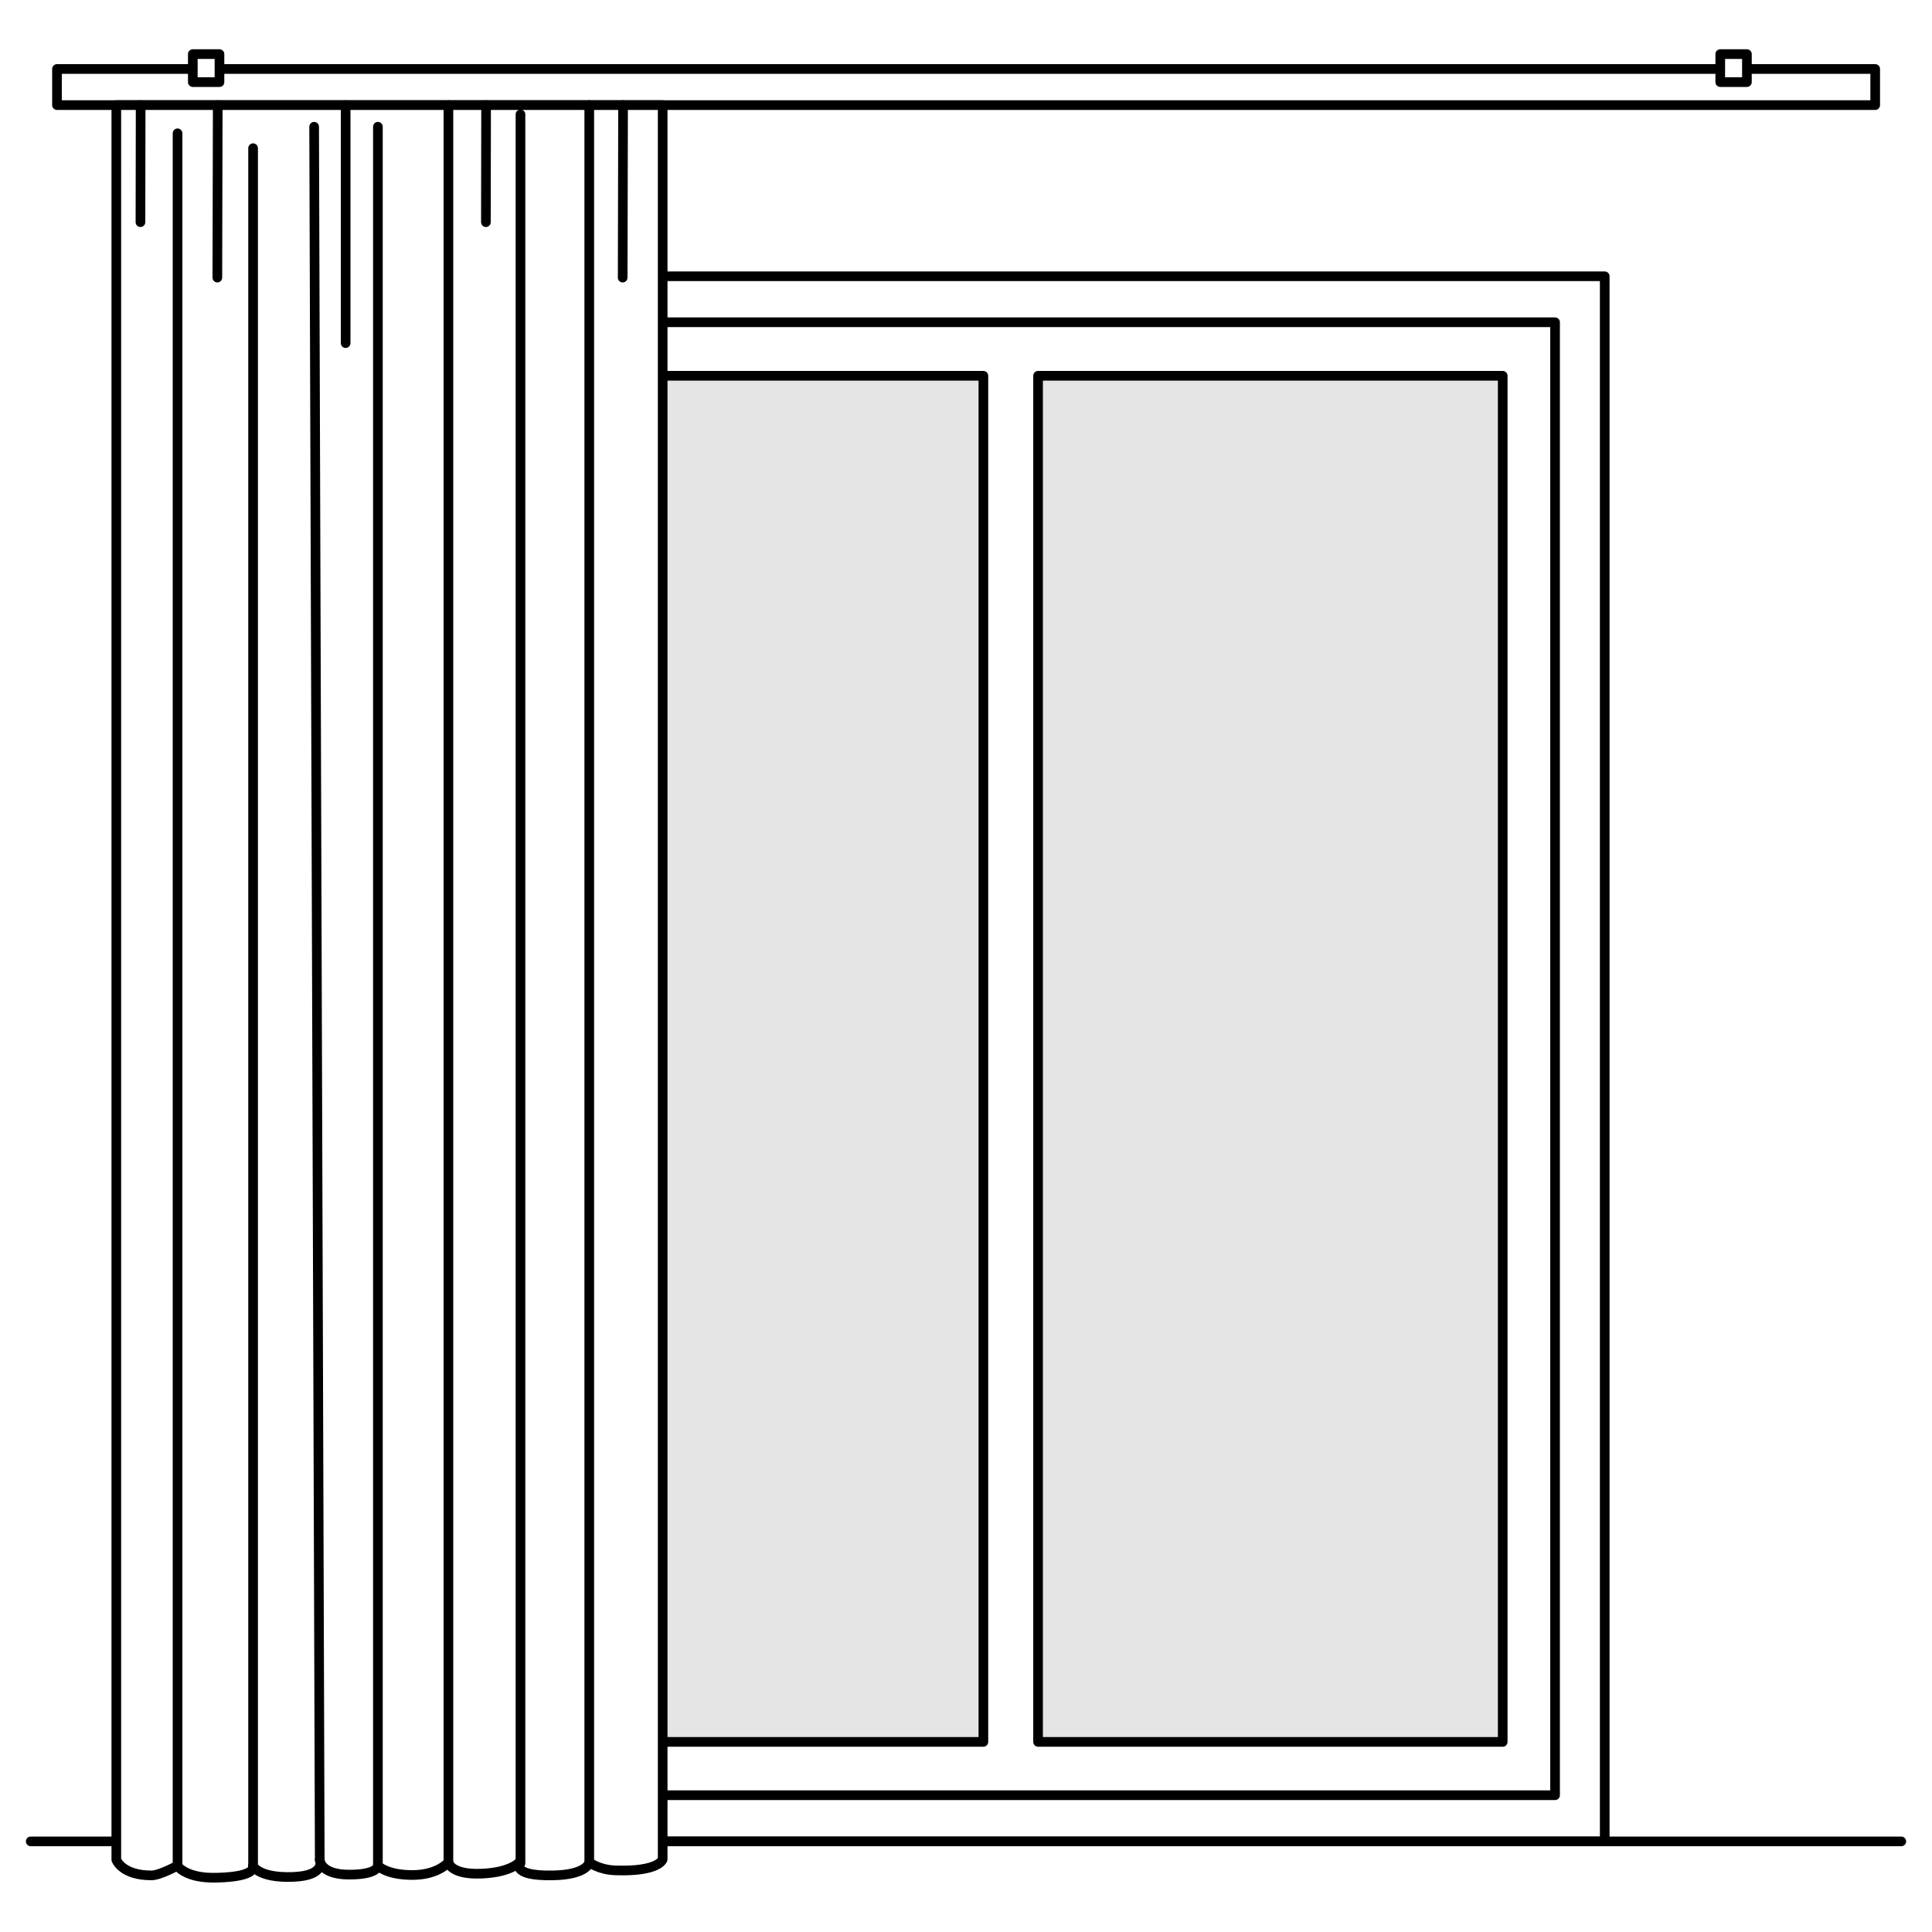
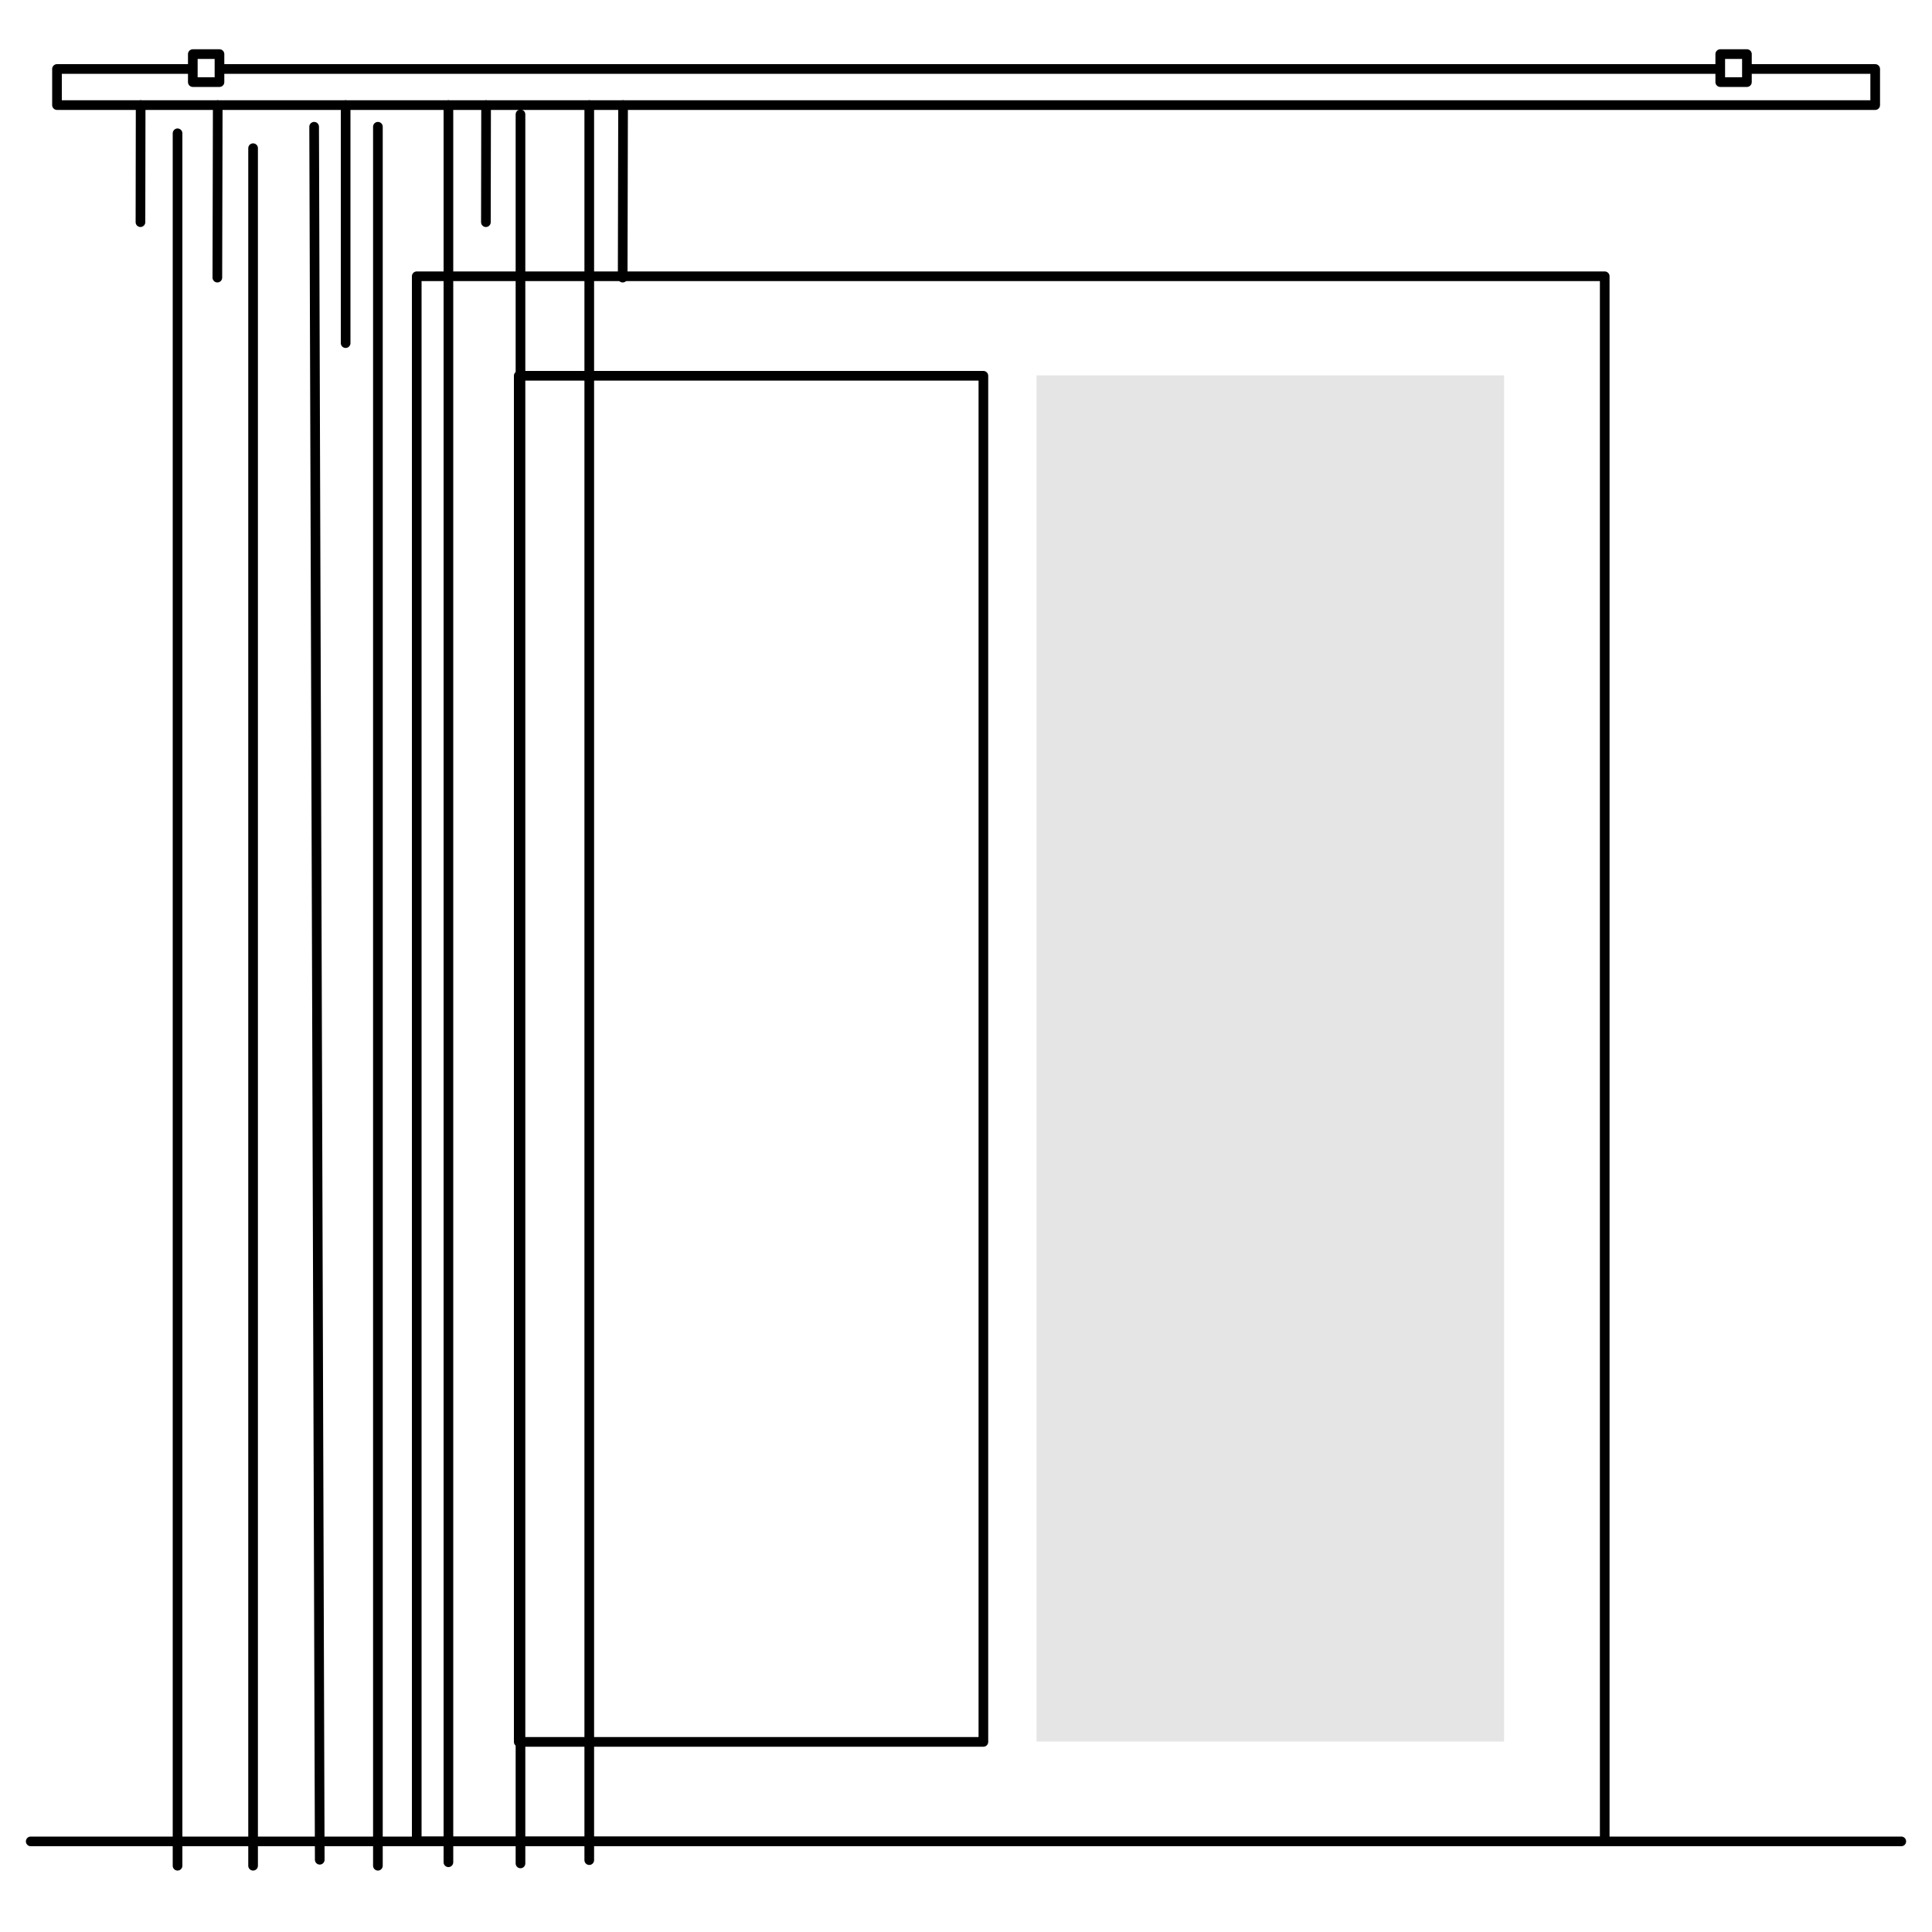
<svg xmlns="http://www.w3.org/2000/svg" xmlns:xlink="http://www.w3.org/1999/xlink" version="1.1" id="Calque_1" x="0px" y="0px" viewBox="0 0 100 100" style="enable-background:new 0 0 100 100;" xml:space="preserve">
  <style type="text/css"> .st0{fill:#FFFFFF;} .st1{fill:#FFFFFF;stroke:#000000;stroke-width:0.5;stroke-linecap:round;stroke-linejoin:round;stroke-miterlimit:10;} .st2{fill:none;stroke:#000000;stroke-width:0.5;stroke-linecap:round;stroke-linejoin:round;stroke-miterlimit:10;} .st3{fill:#DADADA;stroke:#1D1D1B;stroke-width:0.5;stroke-miterlimit:10;} .st4{fill:none;stroke:#BE1622;stroke-linecap:round;stroke-linejoin:round;} .st5{fill:#BE1622;} .st6{fill:url(#SVGID_1_);stroke:#1D1D1B;stroke-width:0.5;stroke-miterlimit:10;} .st7{fill:url(#SVGID_00000160175153985711386090000014071901633432884121_);stroke:#1D1D1B;stroke-width:0.5;stroke-miterlimit:10;} .st8{fill:#EFE1DC;stroke:#1D1D1B;stroke-width:0.5;stroke-miterlimit:10;} .st9{fill:#DDD1BF;} .st10{fill:#DADADA;} .st11{fill:none;stroke:#1D1D1B;stroke-width:0.5;stroke-miterlimit:10;} .st12{fill:#EDEDED;stroke:#1D1D1B;stroke-width:0.5;stroke-miterlimit:10;} .st13{fill:#FFFFFF;stroke:#1D1D1B;stroke-width:0.5;stroke-miterlimit:10;} .st14{fill:none;stroke:#2FAC66;stroke-width:10;stroke-miterlimit:10;} .st15{clip-path:url(#SVGID_00000046331027434196044860000014030873986301266361_);fill:#9D9D9C;} .st16{clip-path:url(#SVGID_00000046331027434196044860000014030873986301266361_);} .st17{filter:url(#Adobe_OpacityMaskFilter);} .st18{clip-path:url(#SVGID_00000079463735854242845140000001567597621319085975_);} .st19{clip-path:url(#SVGID_00000079463735854242845140000001567597621319085975_);mask:url(#SVGID_00000158729330049448720130000013113170644154143876_);} .st20{opacity:0.7;clip-path:url(#SVGID_00000037656233048139668780000016645401210050963599_);fill:#E2D9CA;} .st21{clip-path:url(#SVGID_00000046331027434196044860000014030873986301266361_);fill:none;stroke:#1C1C1C;stroke-width:0.5;stroke-miterlimit:10;} .st22{clip-path:url(#SVGID_00000132089192491773145380000005136127088127451303_);fill:#FFFFFF;} .st23{clip-path:url(#SVGID_00000132089192491773145380000005136127088127451303_);} .st24{filter:url(#Adobe_OpacityMaskFilter_00000052069690784690070200000015932294997136446885_);} .st25{clip-path:url(#SVGID_00000030474497130808815750000016932994636548179851_);} .st26{opacity:0.9;clip-path:url(#SVGID_00000030474497130808815750000016932994636548179851_);mask:url(#SVGID_00000053511810034554273660000017124372716965158818_);} .st27{opacity:0.3;clip-path:url(#SVGID_00000088108721573128924550000004186926304943363246_);fill:#1D1D1B;} .st28{opacity:0.8;clip-path:url(#SVGID_00000132089192491773145380000005136127088127451303_);fill:#E7E4E4;} .st29{clip-path:url(#SVGID_00000132089192491773145380000005136127088127451303_);fill:none;stroke:#1C1C1C;stroke-width:0.5;stroke-miterlimit:10;} .st30{clip-path:url(#SVGID_00000132089192491773145380000005136127088127451303_);fill:#D8D4D3;stroke:#1D1D1B;stroke-width:0.5;stroke-miterlimit:10;} .st31{clip-path:url(#SVGID_00000116946502400030716200000003175888950592485779_);fill:#FFFFFF;} .st32{clip-path:url(#SVGID_00000116946502400030716200000003175888950592485779_);} .st33{filter:url(#Adobe_OpacityMaskFilter_00000011735806873665560910000016273596867894814140_);} .st34{clip-path:url(#SVGID_00000054966878232455302190000002750570262635694256_);} .st35{opacity:0.9;clip-path:url(#SVGID_00000054966878232455302190000002750570262635694256_);mask:url(#SVGID_00000091015801944105760220000017996208767401195649_);} .st36{opacity:0.3;clip-path:url(#SVGID_00000056403748054692443690000003312500355953720760_);fill:#1D1D1B;} .st37{opacity:0.8;clip-path:url(#SVGID_00000116946502400030716200000003175888950592485779_);fill:#E7E4E4;} .st38{clip-path:url(#SVGID_00000116946502400030716200000003175888950592485779_);fill:none;stroke:#1C1C1C;stroke-width:0.5;stroke-miterlimit:10;} .st39{clip-path:url(#SVGID_00000116946502400030716200000003175888950592485779_);fill:#D8D4D3;stroke:#1D1D1B;stroke-width:0.5;stroke-miterlimit:10;} .st40{fill:#ECECEC;} .st41{fill:none;stroke:#000000;stroke-width:0.5;stroke-linecap:round;stroke-linejoin:round;stroke-miterlimit:10;stroke-dasharray:1;} .st42{opacity:0.8;fill:#ECECEC;} .st43{fill:#B3B3B3;} .st44{fill:#ECECEC;stroke:#000000;stroke-width:0.5;stroke-linecap:round;stroke-linejoin:round;stroke-miterlimit:10;} .st45{fill:none;stroke:#000000;stroke-width:0.5;stroke-linecap:round;stroke-linejoin:round;} .st46{fill:none;stroke:#000000;stroke-width:0.5;stroke-linecap:round;stroke-linejoin:round;stroke-dasharray:1.125,1.125;} .st47{fill:none;stroke:#000000;stroke-width:0.5;stroke-linecap:round;stroke-linejoin:round;stroke-dasharray:1.117,1.117;} .st48{fill:none;stroke:#000000;stroke-width:0.5;stroke-linecap:round;stroke-linejoin:round;stroke-dasharray:1.111,1.111;} .st49{fill:none;stroke:#000000;stroke-width:0.5;stroke-linecap:round;stroke-linejoin:round;stroke-dasharray:1.125,1.125;} .st50{fill:none;stroke:#000000;stroke-width:0.5;stroke-miterlimit:10;} .st51{fill:#C6C6C5;} .st52{fill:#B3B3B3;stroke:#000000;stroke-width:0.5;stroke-linecap:round;stroke-linejoin:round;stroke-miterlimit:10;} .st53{filter:url(#Adobe_OpacityMaskFilter_00000005257534921359341790000015107338284305011356_);} .st54{fill:url(#SVGID_00000109722510894764093270000008431642926467967150_);} .st55{mask:url(#SVGID_00000011016068577266008160000013883862278982263996_);} .st56{clip-path:url(#SVGID_00000058563298121743800650000016356029522199906975_);fill:#E5E5E5;} .st57{filter:url(#Adobe_OpacityMaskFilter_00000037676854647024618880000009273423661870219430_);} .st58{fill:url(#SVGID_00000070082391033707581670000011650676456785424028_);} .st59{mask:url(#SVGID_00000120545589178684035200000005793745596967673517_);} .st60{clip-path:url(#SVGID_00000055693103850465099430000017741940587620787126_);fill:#E5E5E5;} .st61{filter:url(#Adobe_OpacityMaskFilter_00000137129839638859903130000006347667367190065833_);} .st62{fill:url(#SVGID_00000064316237670409998070000011131100082816299426_);} .st63{mask:url(#SVGID_00000064317073653338070450000012027393859555733663_);} .st64{clip-path:url(#SVGID_00000062879374695946961700000008725019961472710551_);fill:#E5E5E5;} .st65{filter:url(#Adobe_OpacityMaskFilter_00000034812336076208264860000004394742518795877036_);} .st66{fill:url(#SVGID_00000074430023470105643090000009081701375514194582_);} .st67{mask:url(#SVGID_00000037656428315173441360000016574629668048755841_);} .st68{clip-path:url(#SVGID_00000163770974380777995220000008493283435397205690_);fill:#E5E5E5;} .st69{filter:url(#Adobe_OpacityMaskFilter_00000079452039902634623510000003630883002834384556_);} .st70{fill:url(#SVGID_00000067204049020119265120000009933339545930409884_);} .st71{mask:url(#SVGID_00000024716107997383219040000016144857506657706131_);} .st72{clip-path:url(#SVGID_00000006704371247547709100000003517450030435545504_);fill:#E5E5E5;} .st73{filter:url(#Adobe_OpacityMaskFilter_00000054978398851079443360000004375291442118223801_);} .st74{fill:url(#SVGID_00000132785928799637137930000012374222274437958277_);} .st75{mask:url(#SVGID_00000150093205272583943860000003852627011849564834_);} .st76{clip-path:url(#SVGID_00000053515000467685057520000002531256380234906502_);fill:#E5E5E5;} .st77{filter:url(#Adobe_OpacityMaskFilter_00000019638833221095978430000011669085723266170522_);} .st78{fill:url(#SVGID_00000061471118771092282670000003796153949904008614_);} .st79{mask:url(#SVGID_00000100357053901858479680000007734378297782258829_);} .st80{clip-path:url(#SVGID_00000175301628619684209590000006582504793156659109_);fill:#E5E5E5;} .st81{filter:url(#Adobe_OpacityMaskFilter_00000060737079635060603580000000467993026107838101_);} .st82{fill:url(#SVGID_00000147211209567240583220000015638007993165835700_);} .st83{mask:url(#SVGID_00000074410651425519636020000018200235533428903840_);} .st84{clip-path:url(#SVGID_00000001657036067379117340000017631746771869587627_);fill:#E5E5E5;} </style>
  <g>
    <g>
      <g>
        <defs>
          <filter id="Adobe_OpacityMaskFilter" filterUnits="userSpaceOnUse" x="51.65" y="16.44" width="27.71" height="75.83">
            <feFlood style="flood-color:white;flood-opacity:1" result="back" />
            <feBlend in="SourceGraphic" in2="back" mode="normal" />
          </filter>
        </defs>
        <mask maskUnits="userSpaceOnUse" x="51.65" y="16.44" width="27.71" height="75.83" id="SVGID_1_">
          <g class="st17">
            <linearGradient id="SVGID_00000016774179071254795300000008646005852148207782_" gradientUnits="userSpaceOnUse" x1="-492.435" y1="37.914" x2="-492.279" y2="37.914" gradientTransform="matrix(26.416 -504.053 -504.053 -26.416 32185.236 -247117.984)">
              <stop offset="0" style="stop-color:#FFFFFF" />
              <stop offset="0.205" style="stop-color:#BFBFBF" />
              <stop offset="0.409" style="stop-color:#878787" />
              <stop offset="0.596" style="stop-color:#5B5B5B" />
              <stop offset="0.762" style="stop-color:#3B3B3B" />
              <stop offset="0.903" style="stop-color:#282828" />
              <stop offset="1" style="stop-color:#212121" />
            </linearGradient>
            <polygon style="fill:url(#SVGID_00000016774179071254795300000008646005852148207782_);" points="49.08,99.1 50.93,6.06 87.03,11.05 85.18,104.09 " />
          </g>
        </mask>
        <g style="mask:url(#SVGID_1_);">
          <g>
            <defs>
              <rect id="SVGID_00000044145240352172961000000017461579402580738977_" x="53.65" y="19.43" width="24.2" height="70.71" />
            </defs>
            <clipPath id="SVGID_00000013910784281382901470000001116534882935658635_">
              <use xlink:href="#SVGID_00000044145240352172961000000017461579402580738977_" style="overflow:visible;" />
            </clipPath>
            <rect x="51.65" y="16.44" style="clip-path:url(#SVGID_00000013910784281382901470000001116534882935658635_);fill:#E5E5E5;" width="27.71" height="75.83" />
          </g>
        </g>
      </g>
      <g>
        <defs>
          <filter id="Adobe_OpacityMaskFilter_00000044151397896826853620000017676155931951943857_" filterUnits="userSpaceOnUse" x="24.77" y="16.44" width="27.71" height="75.83">
            <feFlood style="flood-color:white;flood-opacity:1" result="back" />
            <feBlend in="SourceGraphic" in2="back" mode="normal" />
          </filter>
        </defs>
        <mask maskUnits="userSpaceOnUse" x="24.77" y="16.44" width="27.71" height="75.83" id="SVGID_00000137854187406208618530000004124413468249359272_">
          <g style="filter:url(#Adobe_OpacityMaskFilter_00000044151397896826853620000017676155931951943857_);">
            <linearGradient id="SVGID_00000180331261253463708440000001909100549517057161_" gradientUnits="userSpaceOnUse" x1="-492.428" y1="37.785" x2="-492.273" y2="37.785" gradientTransform="matrix(26.416 -504.053 -504.053 -26.416 32092.967 -247117.984)">
              <stop offset="0" style="stop-color:#FFFFFF" />
              <stop offset="0.205" style="stop-color:#BFBFBF" />
              <stop offset="0.409" style="stop-color:#878787" />
              <stop offset="0.596" style="stop-color:#5B5B5B" />
              <stop offset="0.762" style="stop-color:#3B3B3B" />
              <stop offset="0.903" style="stop-color:#282828" />
              <stop offset="1" style="stop-color:#212121" />
            </linearGradient>
            <polygon style="fill:url(#SVGID_00000180331261253463708440000001909100549517057161_);" points="22.2,99.1 24.05,6.06 60.15,11.05 58.3,104.09 " />
          </g>
        </mask>
        <g style="mask:url(#SVGID_00000137854187406208618530000004124413468249359272_);">
          <g>
            <defs>
              <rect id="SVGID_00000130623628390793446210000012703557863874213558_" x="26.77" y="19.43" width="24.2" height="70.71" />
            </defs>
            <clipPath id="SVGID_00000051375710570530668690000009705813820435937202_">
              <use xlink:href="#SVGID_00000130623628390793446210000012703557863874213558_" style="overflow:visible;" />
            </clipPath>
-             <rect x="24.77" y="16.44" style="clip-path:url(#SVGID_00000051375710570530668690000009705813820435937202_);fill:#E5E5E5;" width="27.71" height="75.83" />
          </g>
        </g>
      </g>
      <rect x="21.57" y="14.3" class="st2" width="61.49" height="81.01" />
-       <rect x="24.15" y="16.68" class="st2" width="56.34" height="76.24" />
      <path class="st2" d="M1.59,95.31h96.82" />
      <rect x="26.85" y="19.45" class="st2" width="24.05" height="70.71" />
-       <rect x="53.73" y="19.45" class="st2" width="24.05" height="70.71" />
    </g>
    <rect x="2.95" y="3.57" class="st2" width="94.11" height="1.87" />
    <rect x="9.98" y="2.8" class="st1" width="1.38" height="1.45" />
    <rect x="89.04" y="2.8" class="st1" width="1.38" height="1.45" />
    <g>
-       <path class="st1" d="M6.03,5.44H34.3v90.8c0,0-0.18,0.65-2.45,0.57c-0.87-0.03-1.35-0.42-1.35-0.42s-0.08,0.65-1.9,0.68 c-2.27,0.04-1.68-0.72-1.68-0.72s-0.42,0.57-2.02,0.63s-1.69-0.59-1.69-0.59s-0.53,0.66-1.87,0.66s-1.78-0.48-1.78-0.48 s0.02,0.46-1.49,0.46c-1.51,0-1.52-0.77-1.52-0.77s0.36,0.83-1.41,0.89c-1.77,0.06-2.05-0.58-2.05-0.58s0.3,0.57-1.89,0.62 c-1.61,0.04-2.02-0.62-2.02-0.62s-0.91,0.5-1.34,0.5c-1.54,0-1.82-0.81-1.82-0.81V5.44z" />
      <line class="st2" x1="26.94" y1="96.45" x2="26.94" y2="5.92" />
      <line class="st2" x1="30.5" y1="96.28" x2="30.5" y2="5.44" />
      <line class="st2" x1="23.21" y1="96.39" x2="23.21" y2="5.44" />
      <line class="st2" x1="19.56" y1="96.57" x2="19.56" y2="6.56" />
      <line class="st2" x1="16.55" y1="96.26" x2="16.26" y2="6.56" />
      <line class="st2" x1="9.19" y1="96.57" x2="9.19" y2="6.9" />
      <line class="st2" x1="13.1" y1="96.57" x2="13.1" y2="7.67" />
      <line class="st2" x1="11.27" y1="5.44" x2="11.25" y2="14.37" />
      <line class="st2" x1="32.25" y1="5.44" x2="32.23" y2="14.37" />
      <line class="st2" x1="17.89" y1="5.44" x2="17.89" y2="17.76" />
      <line class="st2" x1="7.28" y1="5.44" x2="7.27" y2="11.5" />
      <line class="st2" x1="25.16" y1="5.44" x2="25.15" y2="11.5" />
    </g>
  </g>
</svg>